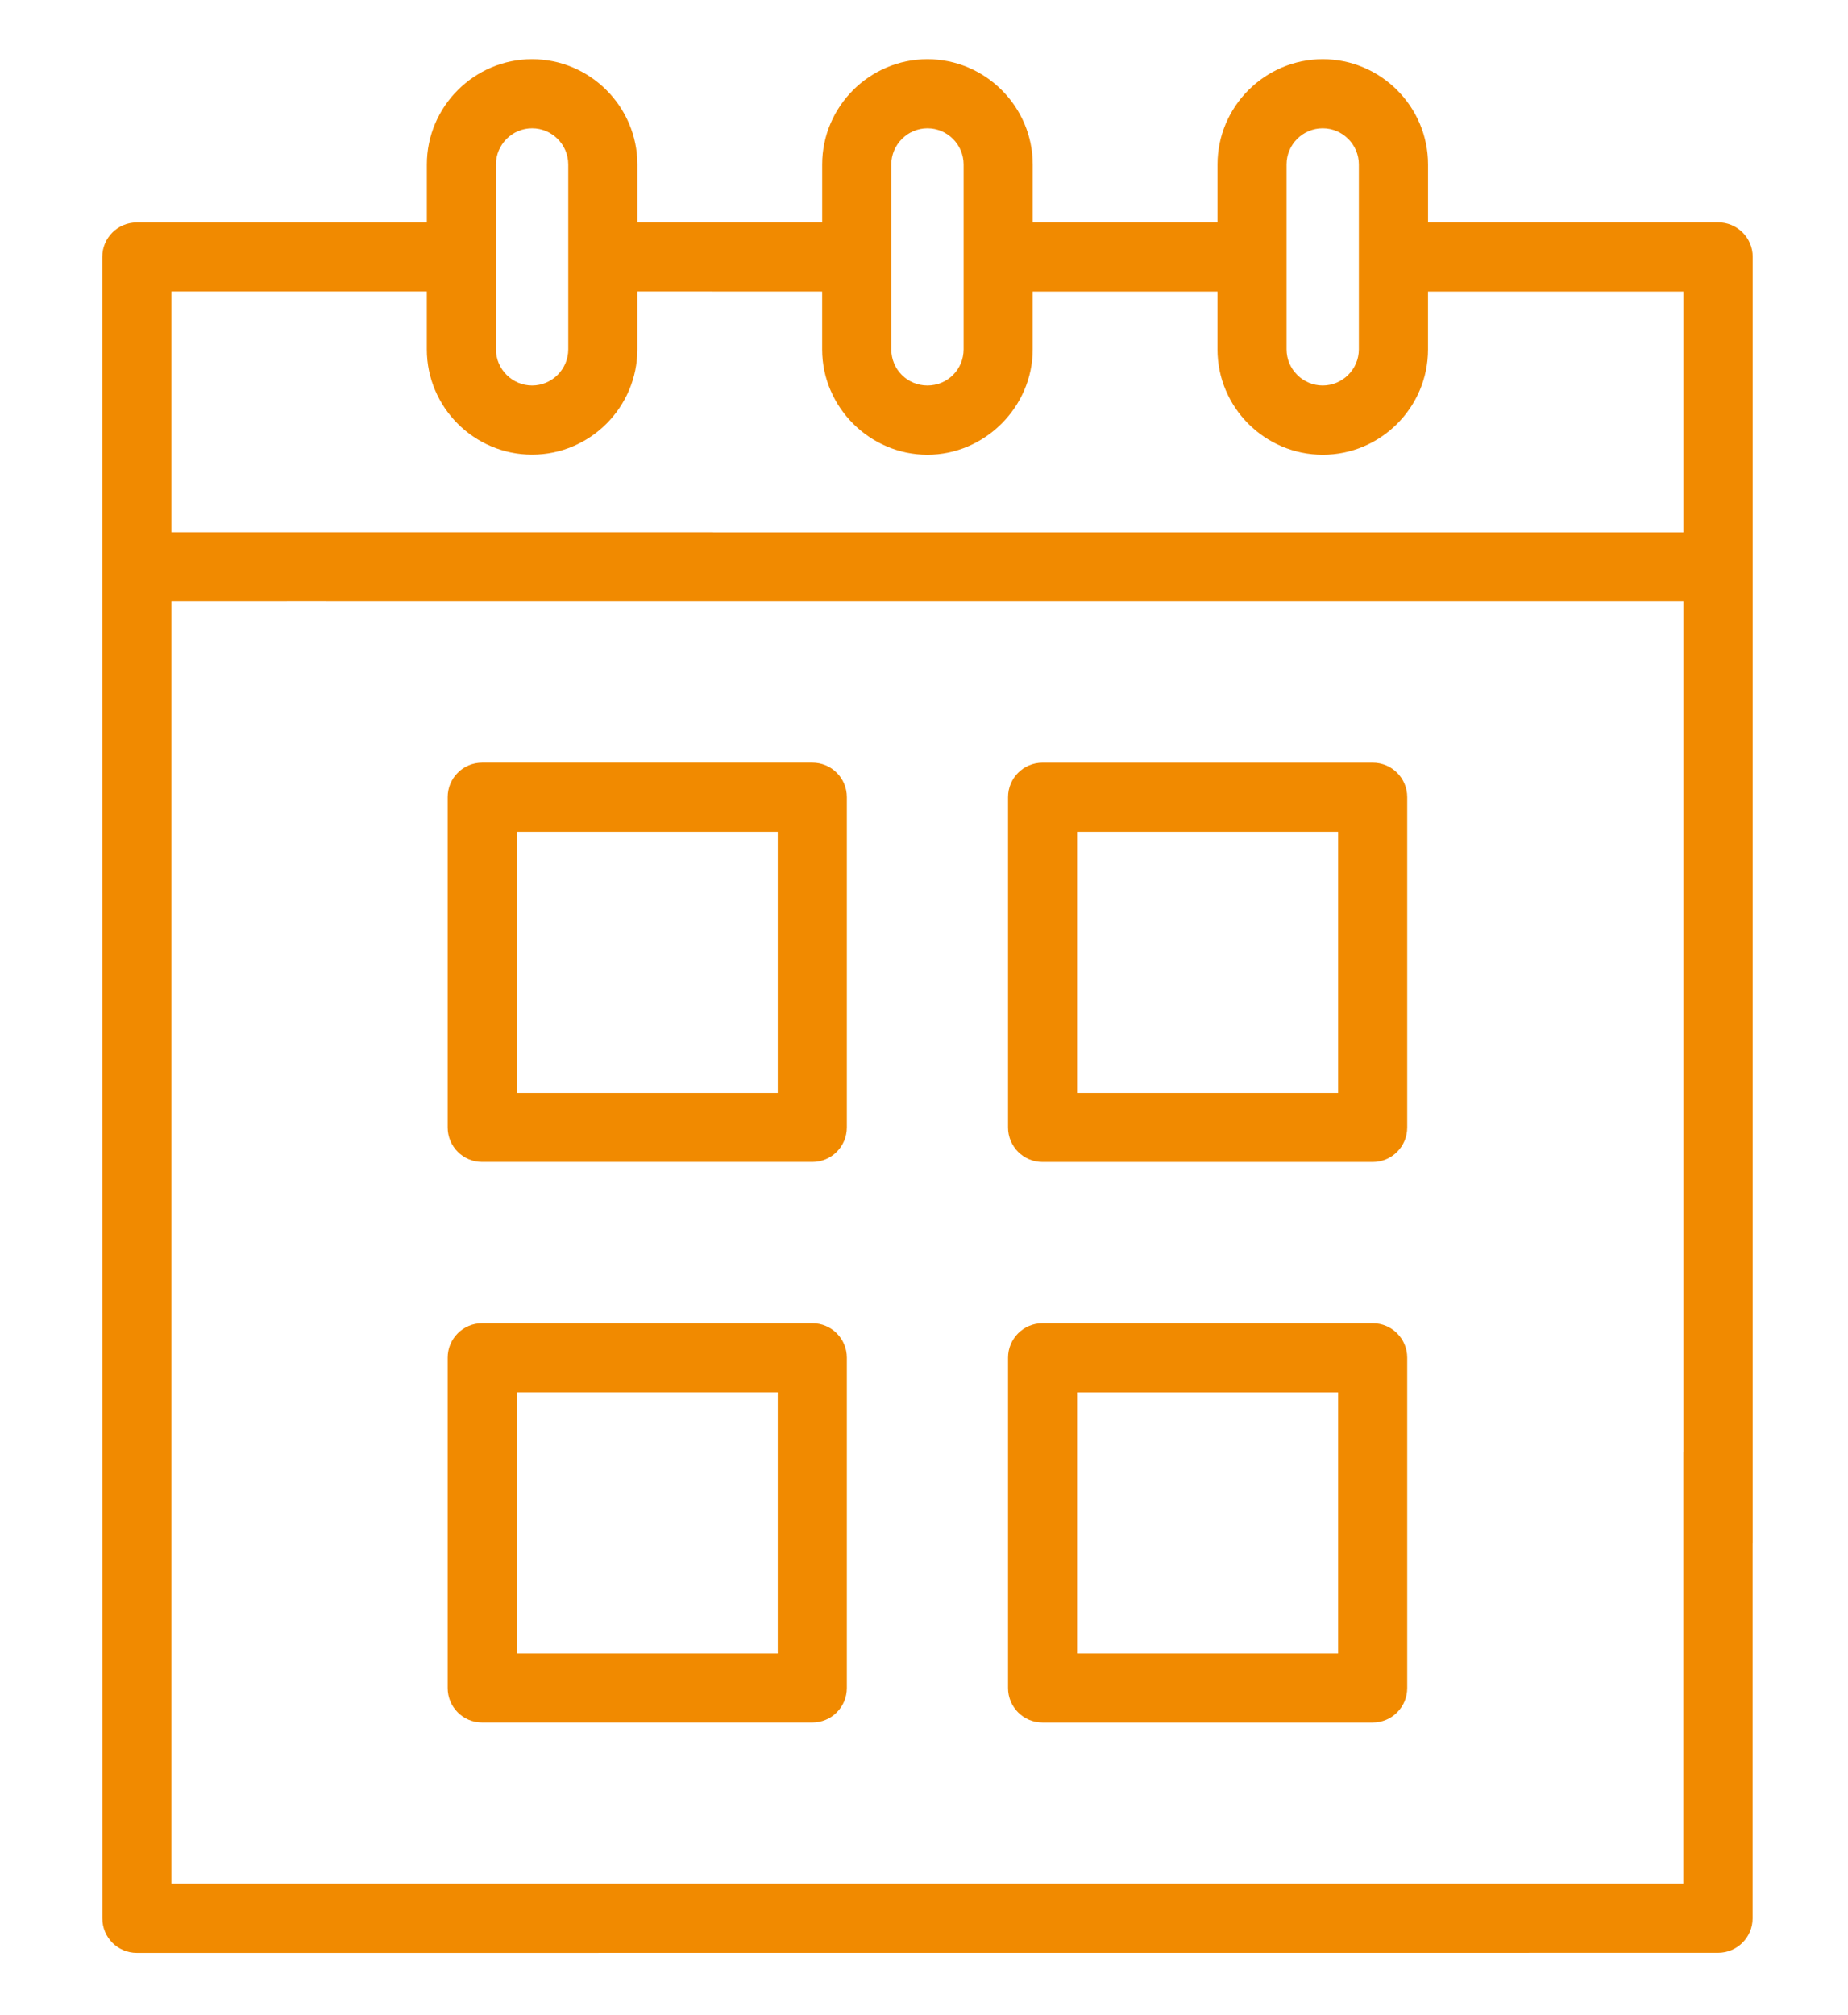
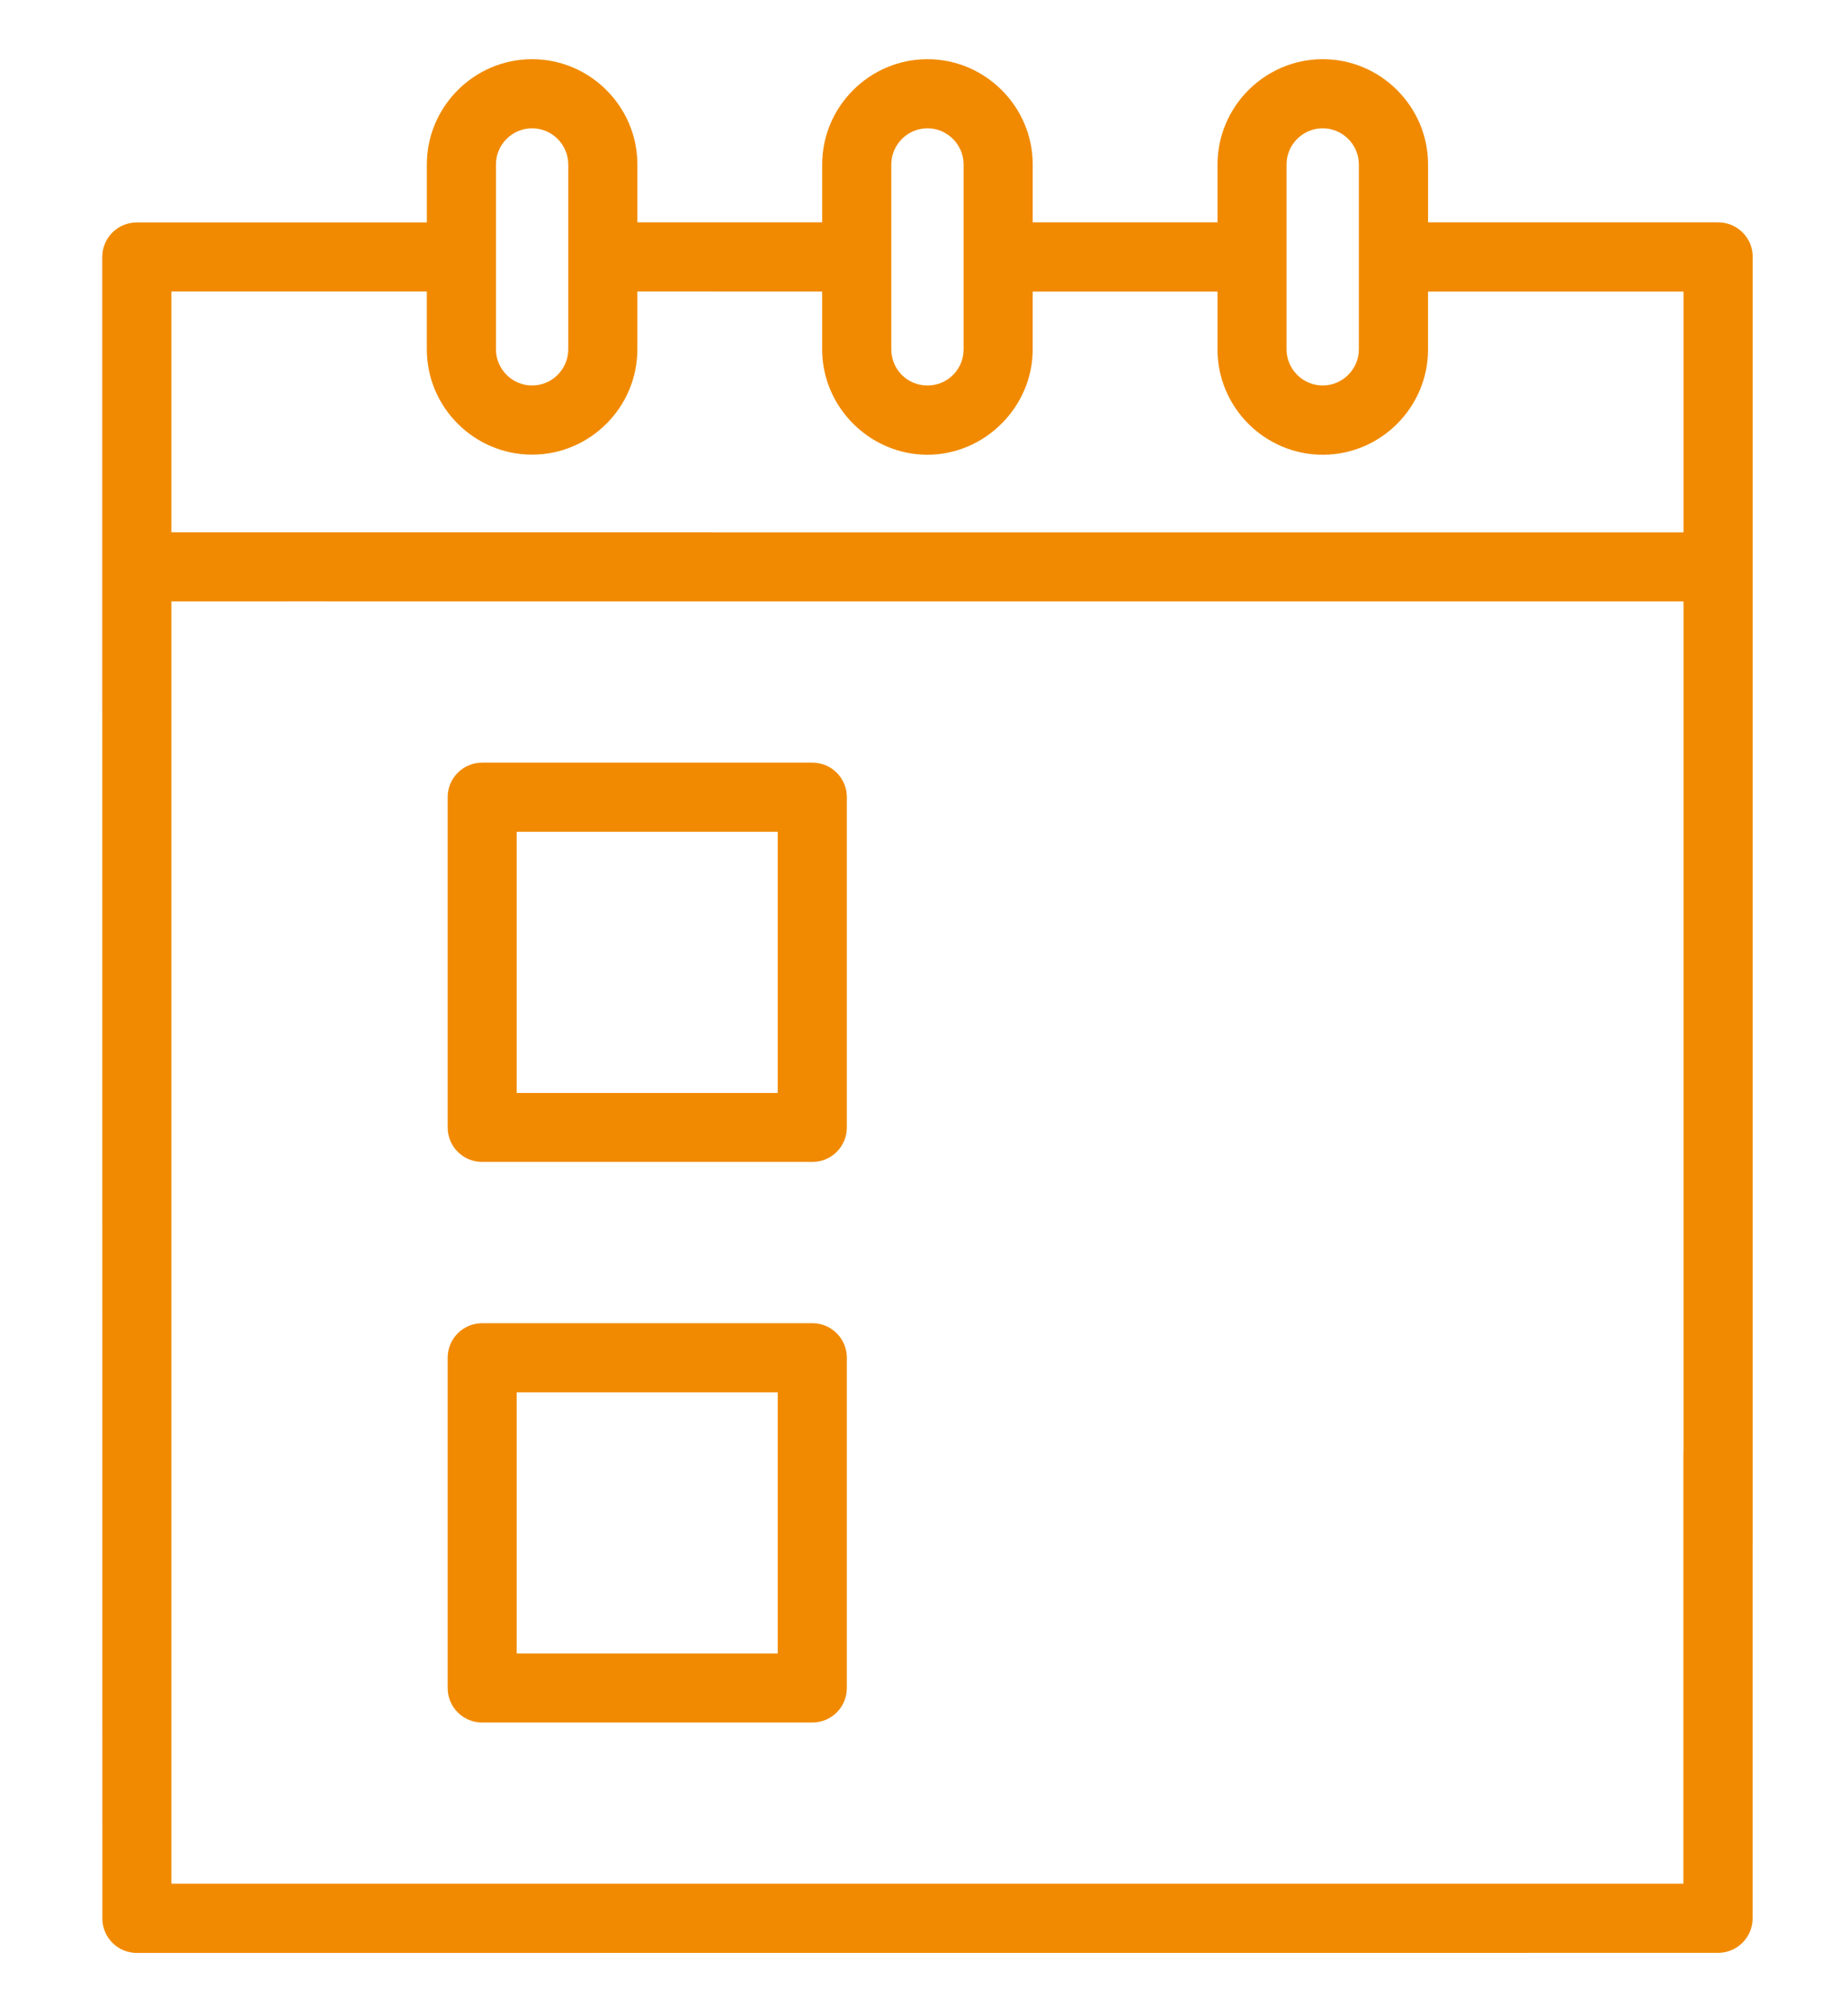
<svg xmlns="http://www.w3.org/2000/svg" id="a" viewBox="0 0 873 951.5">
  <defs>
    <style>.b{fill:#f18a00;fill-rule:evenodd;}</style>
  </defs>
  <path class="b" d="M811.65,105h-137.03v-27.32c0-27.32-22.36-49.73-49.73-49.73s-49.73,22.41-49.73,49.73v27.32h-87.3v-27.32c0-27.32-22.41-49.73-49.73-49.73s-49.73,22.36-49.73,49.73v27.32h-87.3v-27.32c0-27.32-22.36-49.73-49.73-49.73s-49.73,22.41-49.73,49.73v27.37H64.61c-9.02,0-16.3,7.29-16.3,16.3v146.37l.04,638.24c0,9.02,7.29,16.3,16.3,16.3l746.94-.04c9.02,0,16.35-7.29,16.35-16.3v-177c0-.09.05-.16.05-.24V121.3c0-9.02-7.33-16.3-16.35-16.3ZM607.77,77.67c0-9.43,7.69-17.08,17.08-17.08s17.08,7.7,17.08,17.08v87.3c0,9.38-7.7,17.08-17.08,17.08s-17.08-7.7-17.08-17.08v-87.3ZM421.05,77.67c0-9.38,7.7-17.08,17.08-17.08s17.08,7.7,17.08,17.08v87.3c0,9.43-7.56,17.08-17.08,17.08s-17.08-7.6-17.08-17.08v-87.3ZM234.29,77.67c0-9.43,7.7-17.08,17.08-17.08s17.08,7.7,17.08,17.08v87.3c0,9.38-7.7,17.08-17.08,17.08s-17.08-7.7-17.08-17.08v-87.3ZM80.95,137.65h120.68v27.32c0,27.37,22.36,49.73,49.73,49.73s49.73-22.36,49.73-49.73v-27.32l87.3.04v27.33c0,27.32,22.59,49.73,49.73,49.73s49.73-22.63,49.73-49.73v-27.33h87.3v27.33c0,27.37,22.36,49.73,49.73,49.73s49.73-22.36,49.73-49.73v-27.33h120.68v113.71h-458.42v-.05H80.95v-113.71ZM80.95,889.56V284.02l73.03-.02v.02h641.31v401.69c0,.09-.05.16-.05.25v203.6s-714.3,0-714.3,0Z" />
-   <path class="b" d="M383.75,624.88h-155.97c-9.02,0-16.3,7.29-16.3,16.3v155.97c0,9.02,7.29,16.3,16.3,16.3h155.97c9.02,0,16.3-7.29,16.3-16.3v-155.97c0-9.02-7.29-16.3-16.3-16.3ZM367.4,780.85h-123.32v-123.32h123.32v123.32Z" />
-   <path class="b" d="M648.47,624.88h-155.97c-9.02,0-16.3,7.29-16.3,16.3v155.98c0,9.02,7.29,16.3,16.3,16.3h155.97c9.02,0,16.3-7.29,16.3-16.3v-155.98c0-9.02-7.29-16.3-16.3-16.3ZM632.13,780.86h-123.32v-123.32h123.32v123.32Z" />
-   <path class="b" d="M648.47,360.16h-155.97c-9.02,0-16.3,7.29-16.3,16.3v155.98c0,9.02,7.29,16.3,16.3,16.3h155.97c9.02,0,16.3-7.29,16.3-16.3v-155.98c0-9.02-7.29-16.3-16.3-16.3ZM632.13,516.13h-123.32v-123.32h123.32v123.32Z" />
+   <path class="b" d="M383.75,624.88h-155.97c-9.02,0-16.3,7.29-16.3,16.3v155.97c0,9.02,7.29,16.3,16.3,16.3h155.97c9.02,0,16.3-7.29,16.3-16.3v-155.97c0-9.02-7.29-16.3-16.3-16.3M367.4,780.85h-123.32v-123.32h123.32v123.32Z" />
  <path class="b" d="M383.75,360.15h-155.97c-9.02,0-16.3,7.29-16.3,16.3v155.97c0,9.02,7.29,16.3,16.3,16.3h155.97c9.02,0,16.3-7.29,16.3-16.3v-155.97c0-9.02-7.29-16.3-16.3-16.3ZM367.4,516.13h-123.32v-123.32h123.32v123.32Z" />
</svg>